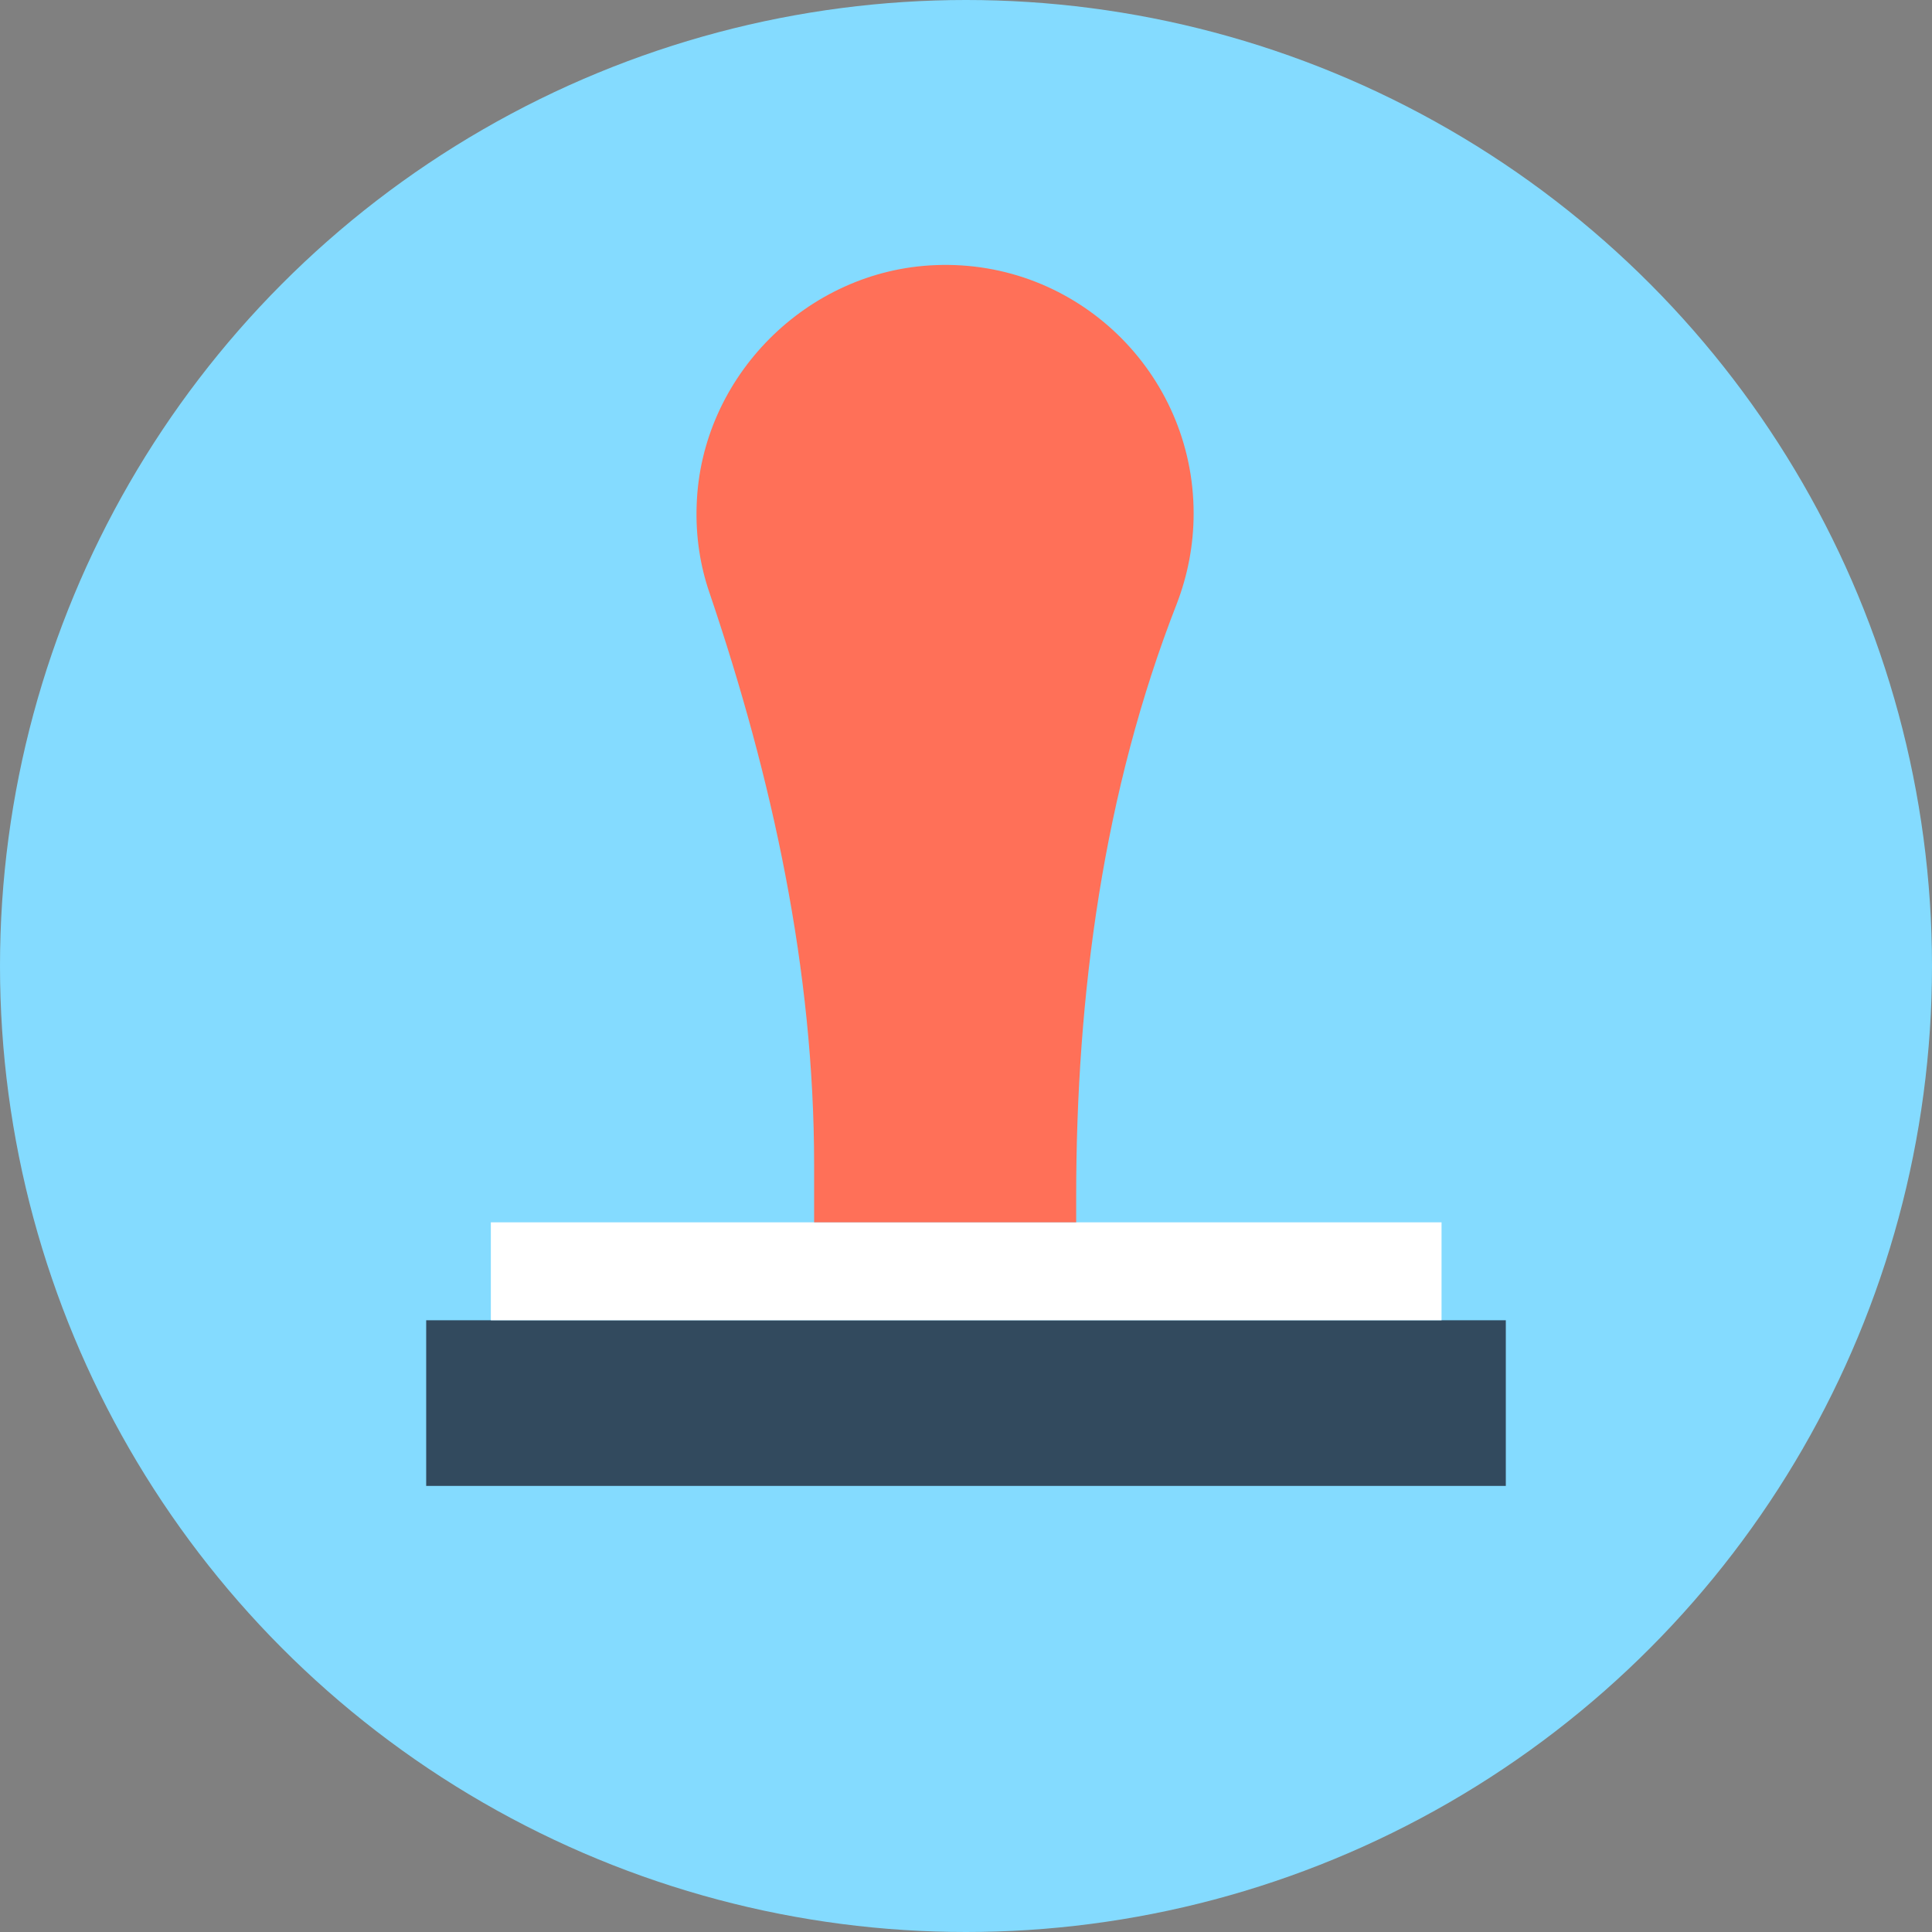
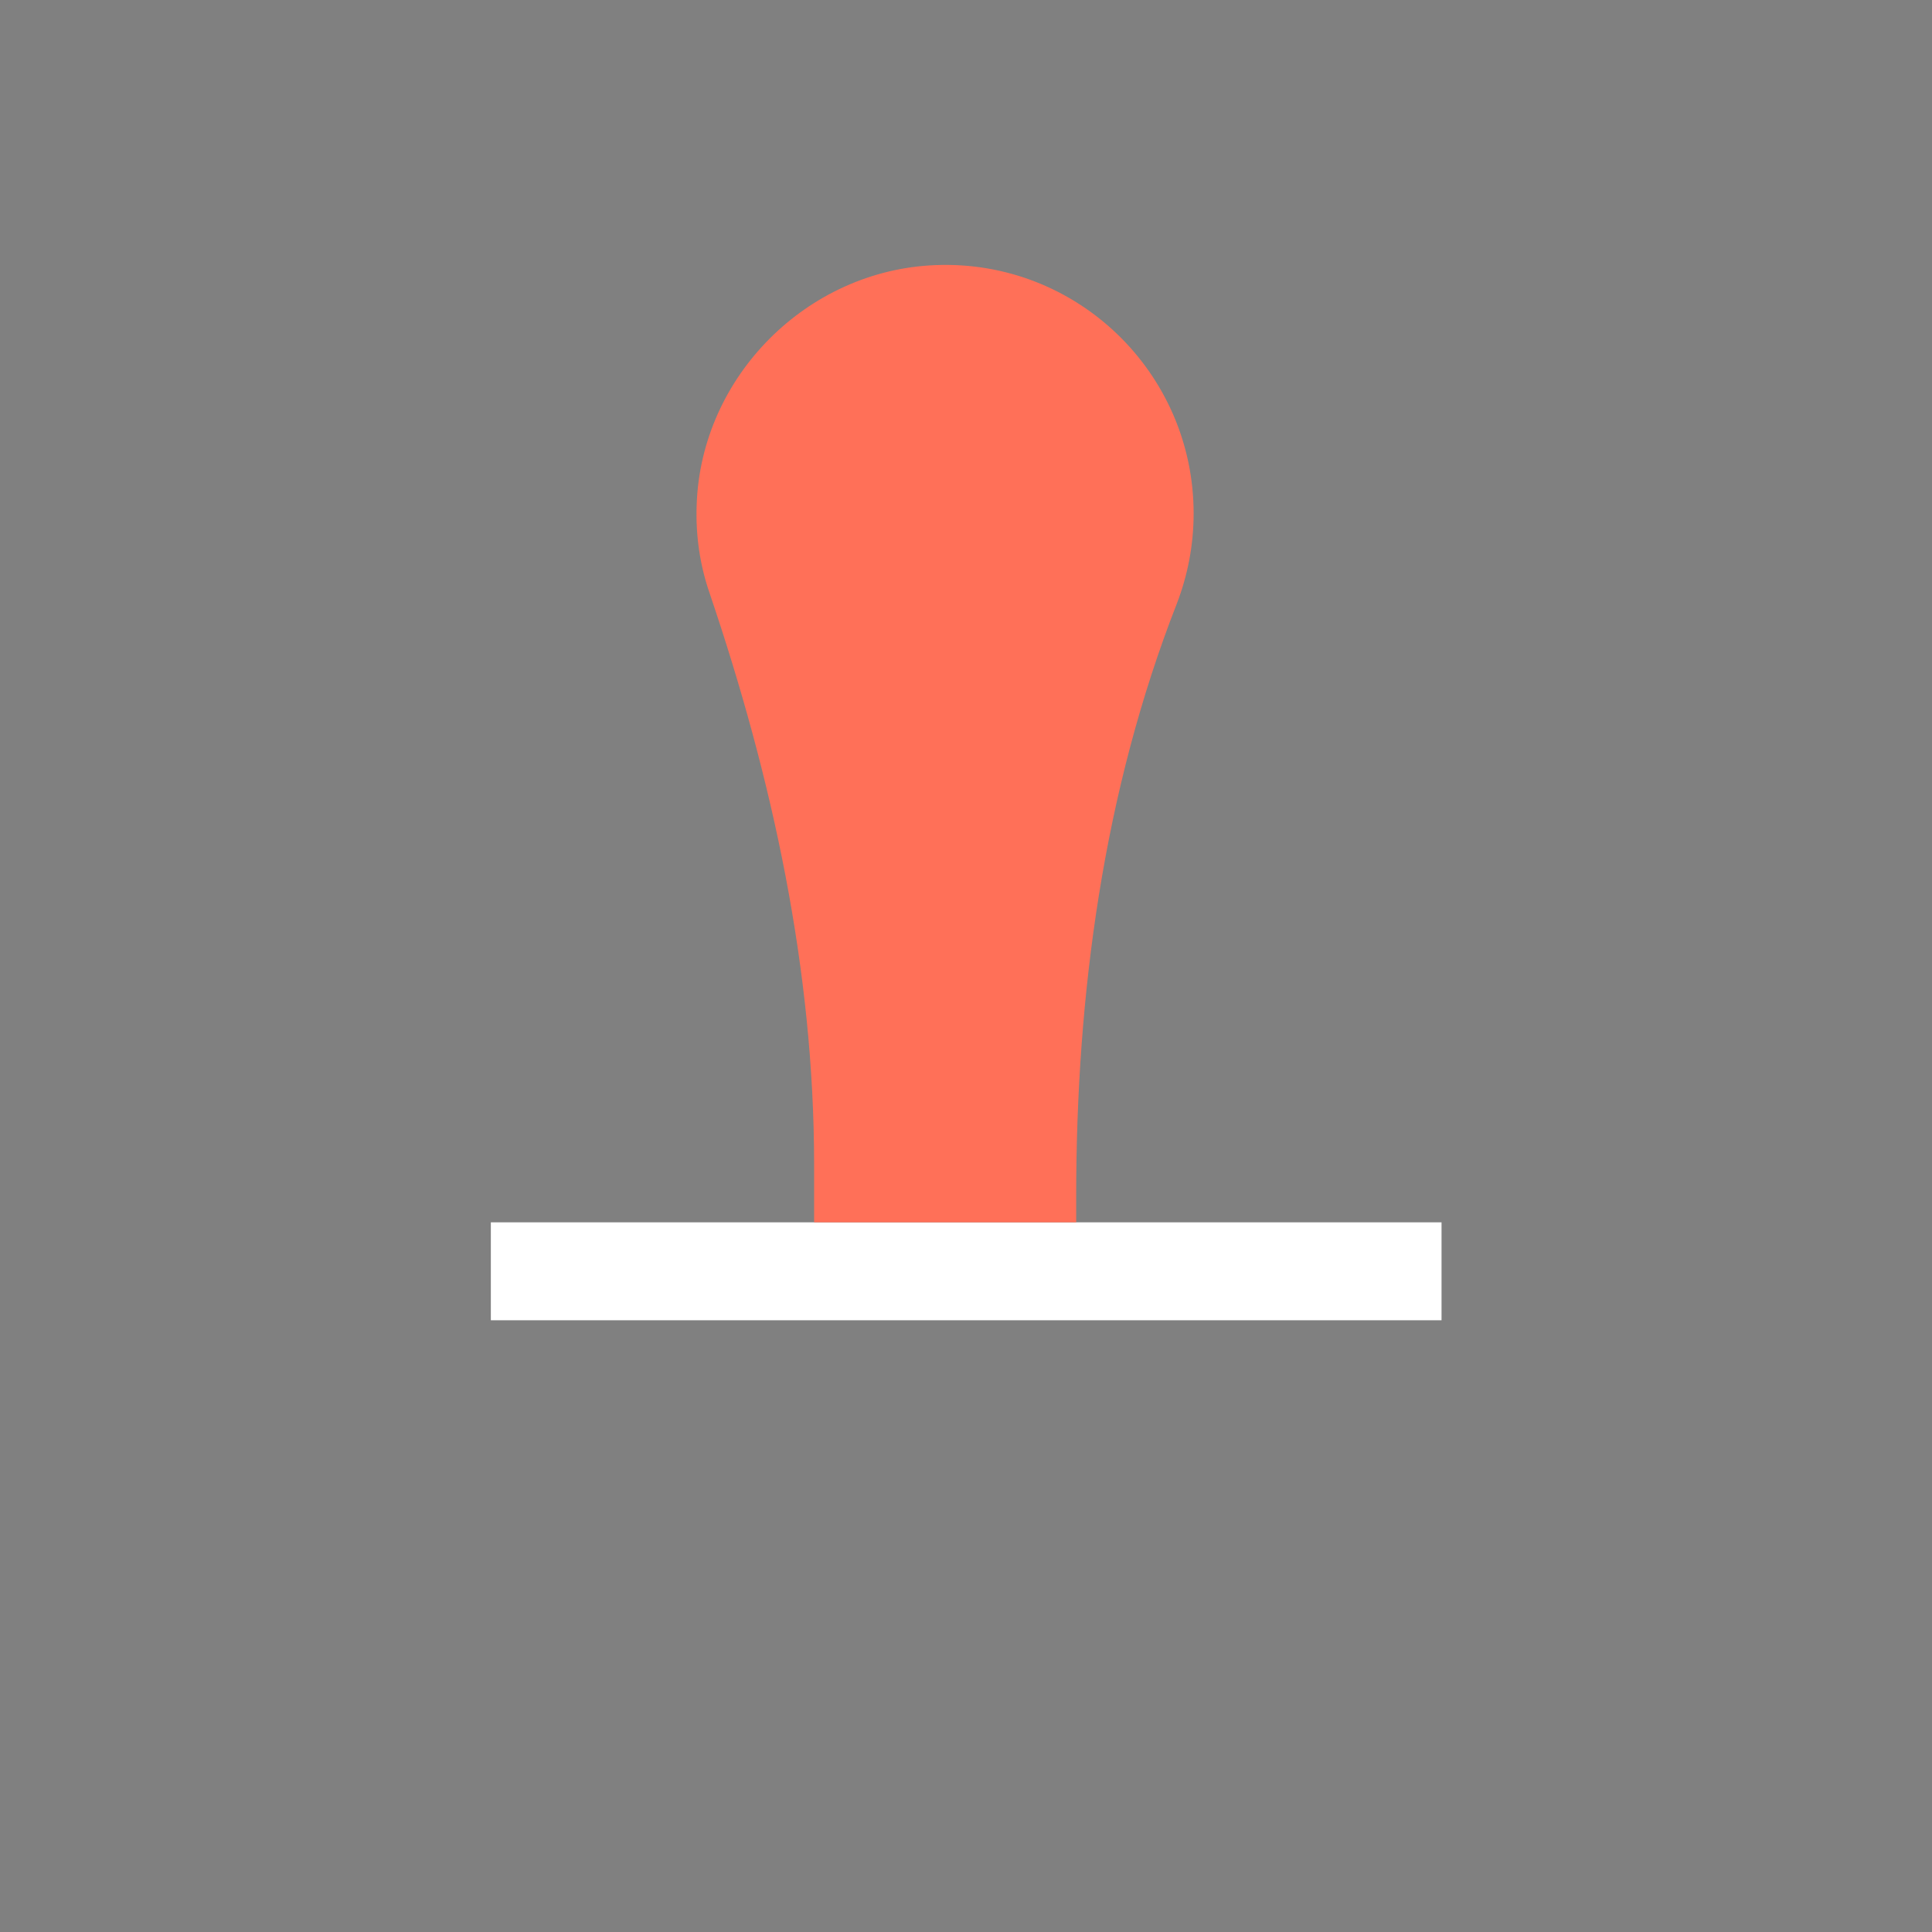
<svg xmlns="http://www.w3.org/2000/svg" version="1.1" id="Layer_1" viewBox="0 0 505 505" xml:space="preserve">
  <rect x="0" y="0" width="505" height="505" fill="#808080" stroke="none" />
-   <circle style="fill:#84DBFF;" cx="252.5" cy="252.5" r="252.5" />
-   <rect x="111.4" y="345.1" style="fill:#324A5E;" width="282.2" height="43.3" />
  <rect x="128.3" y="319.5" style="fill:#FFFFFF;" width="248.5" height="25.6" />
  <path style="fill:#FF7058;" d="M312,134.2c0-36.7-30.5-66.4-67.5-64.9c-33.5,1.3-61.3,29.1-62.4,62.7c-0.3,8.1,0.9,15.9,3.4,23.1  c16.4,48.4,27.3,98.4,27.3,149.4v15h68.5v-6.7c0-52.8,7.1-105.9,26.3-155C310.4,150.5,312,142.6,312,134.2z" />
</svg>